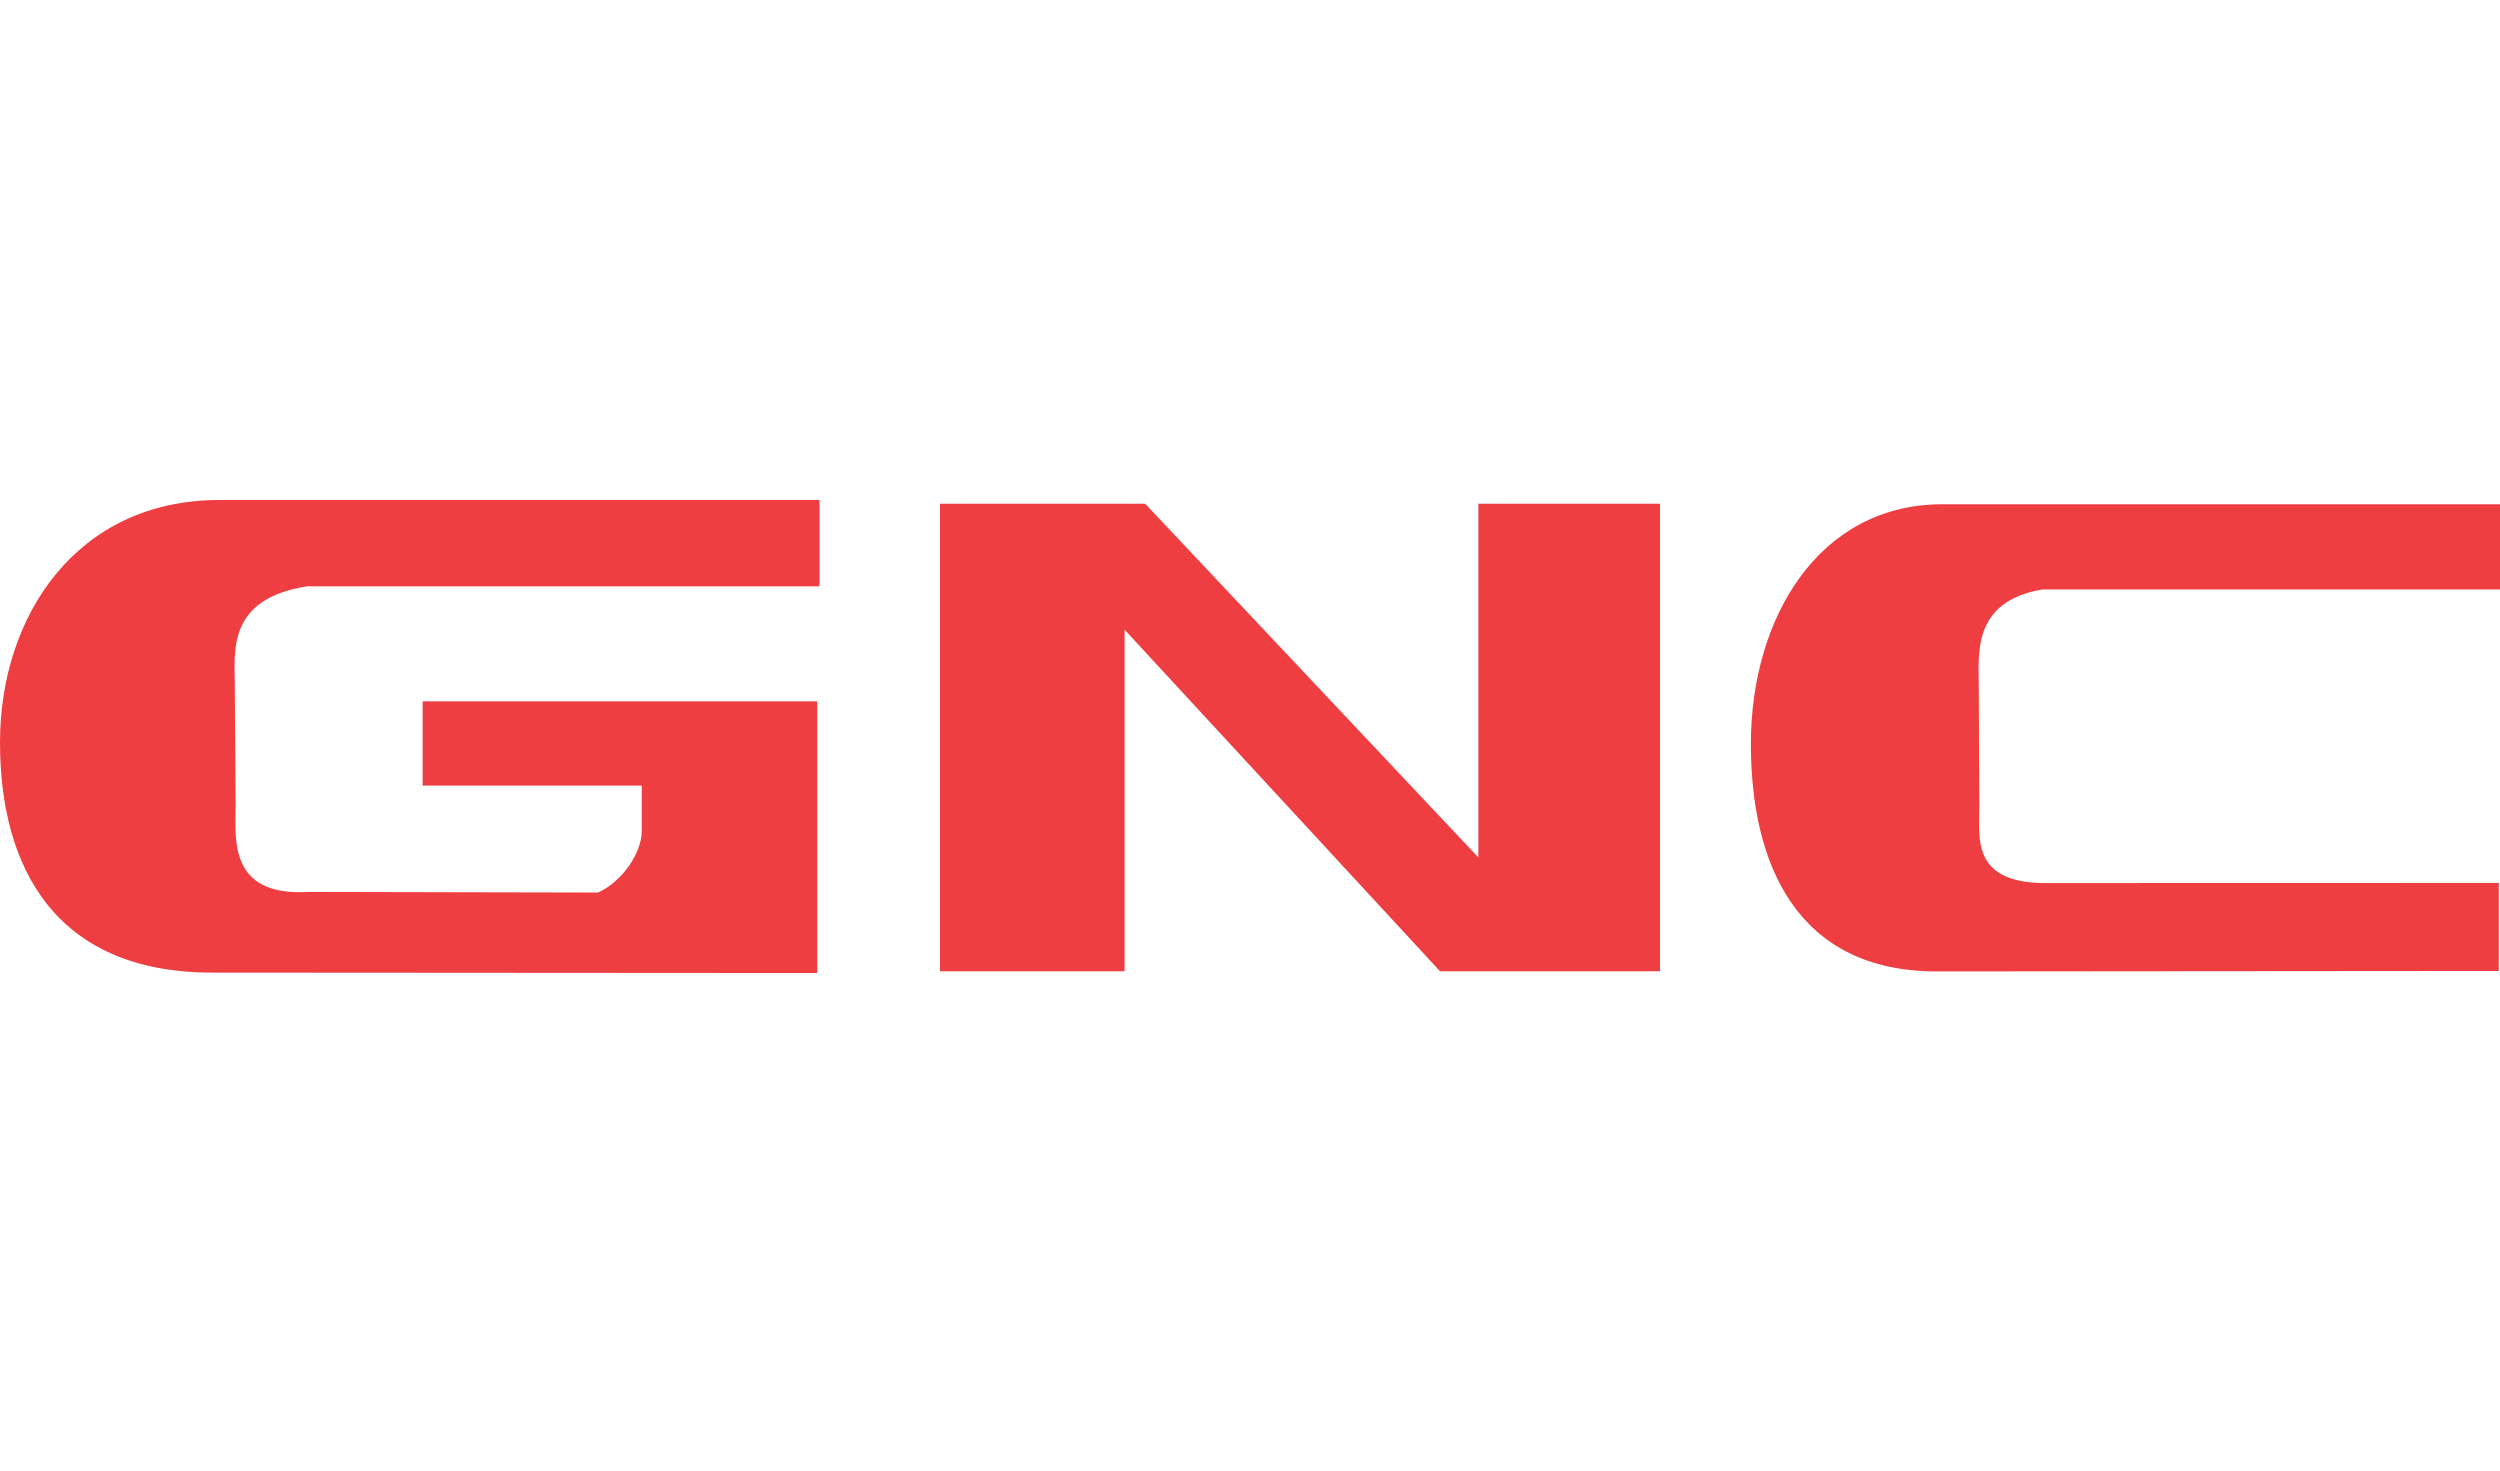
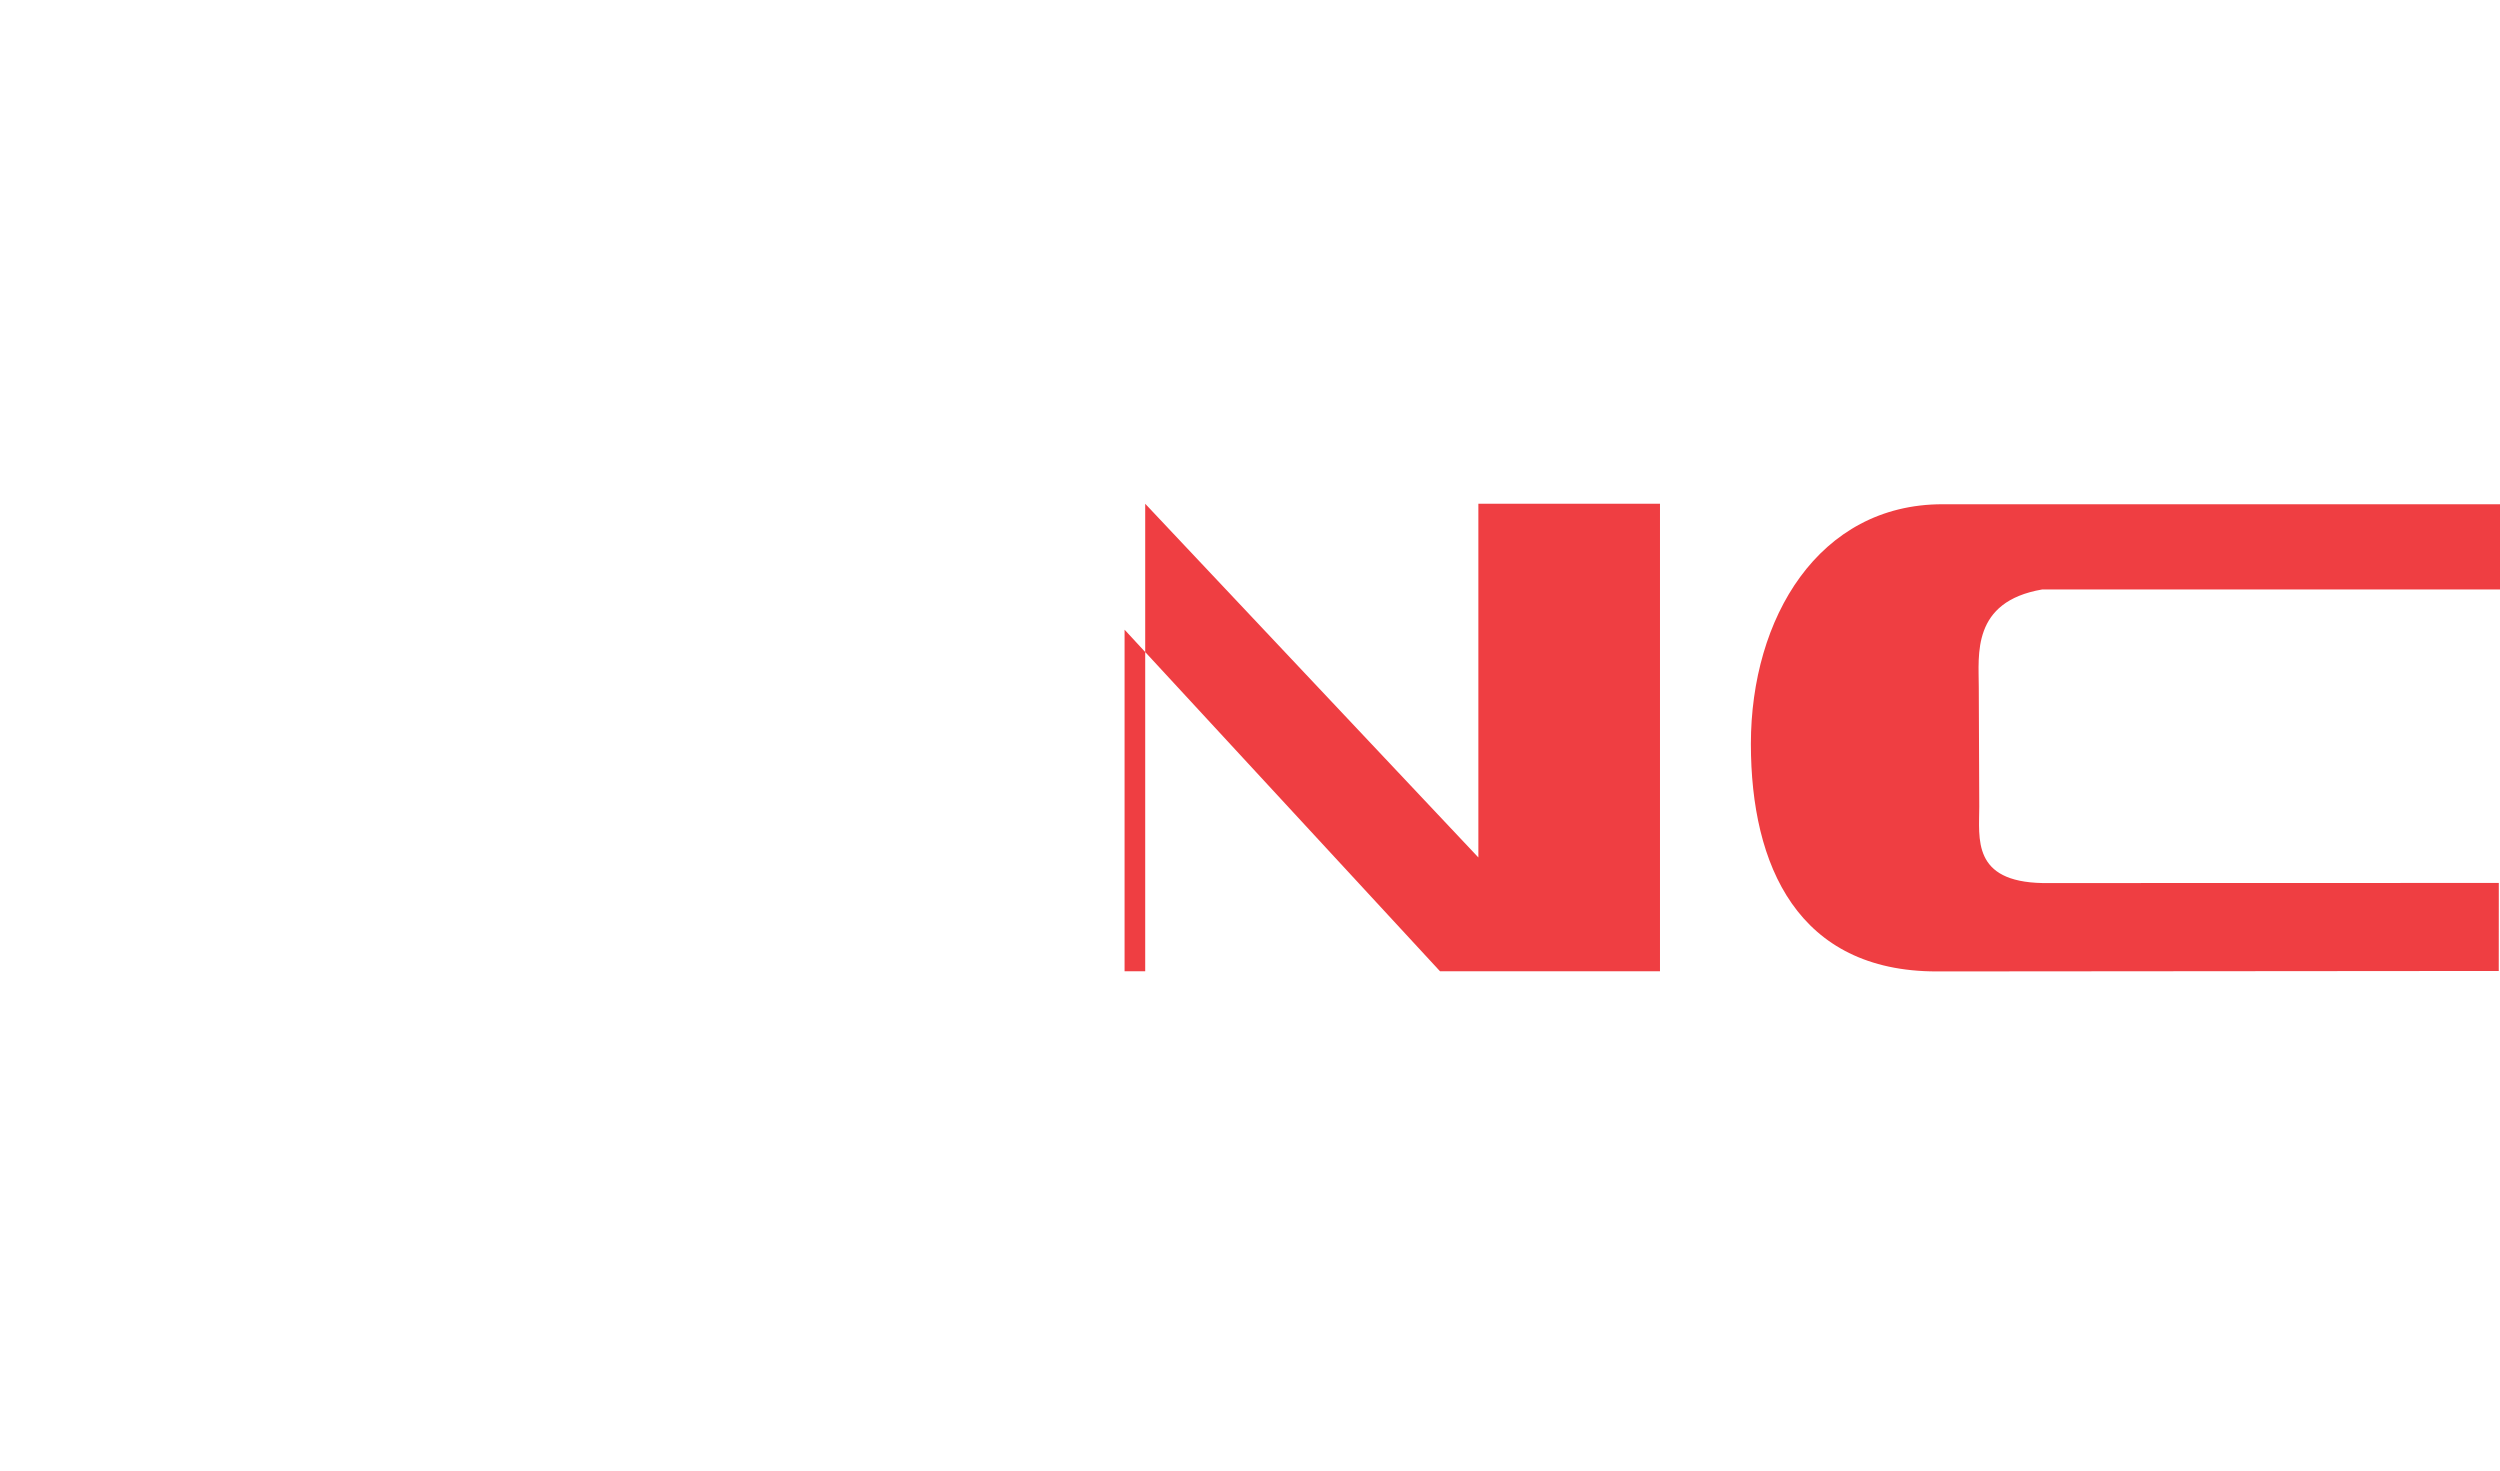
<svg xmlns="http://www.w3.org/2000/svg" fill="none" viewBox="0 0 170 100" height="100" width="170">
  <g clip-path="url(#clip0_2_4539)">
-     <path fill="#EF3E42" d="M76.471 66.046V42.82L97.921 66.046H112.879V34.256H100.529V58.307L77.874 34.256H63.921V66.046H76.471Z" />
+     <path fill="#EF3E42" d="M76.471 66.046V42.82L97.921 66.046H112.879V34.256H100.529V58.307L77.874 34.256V66.046H76.471Z" />
    <path fill="#EF3E42" d="M169.915 66.026L169.919 60.04L138.904 60.048C134.079 59.959 134.59 57.018 134.59 54.826L134.557 46.717C134.557 44.535 134.05 40.913 138.867 40.084H170V34.289H132.088C123.671 34.289 119.06 42.023 119.06 50.587C119.06 58.879 122.265 66.057 131.694 66.057L169.915 66.026Z" />
-     <path fill="#EF3E42" d="M14.436 66.139C3.666 66.139 0 58.873 0 50.486C0 41.827 5.265 34 14.9 34H55.728V39.871H20.889C15.39 40.712 15.965 44.37 15.965 46.579L16.019 54.784C16.019 56.99 15.505 60.969 20.949 60.651L40.663 60.692C42.264 59.984 43.638 58.034 43.638 56.5V53.42H28.739V47.692H55.569V66.166L14.436 66.139Z" />
  </g>
  <defs>
    <clipPath id="clip0_2_4539">
      <rect fill="white" height="100" width="170" />
    </clipPath>
  </defs>
</svg>